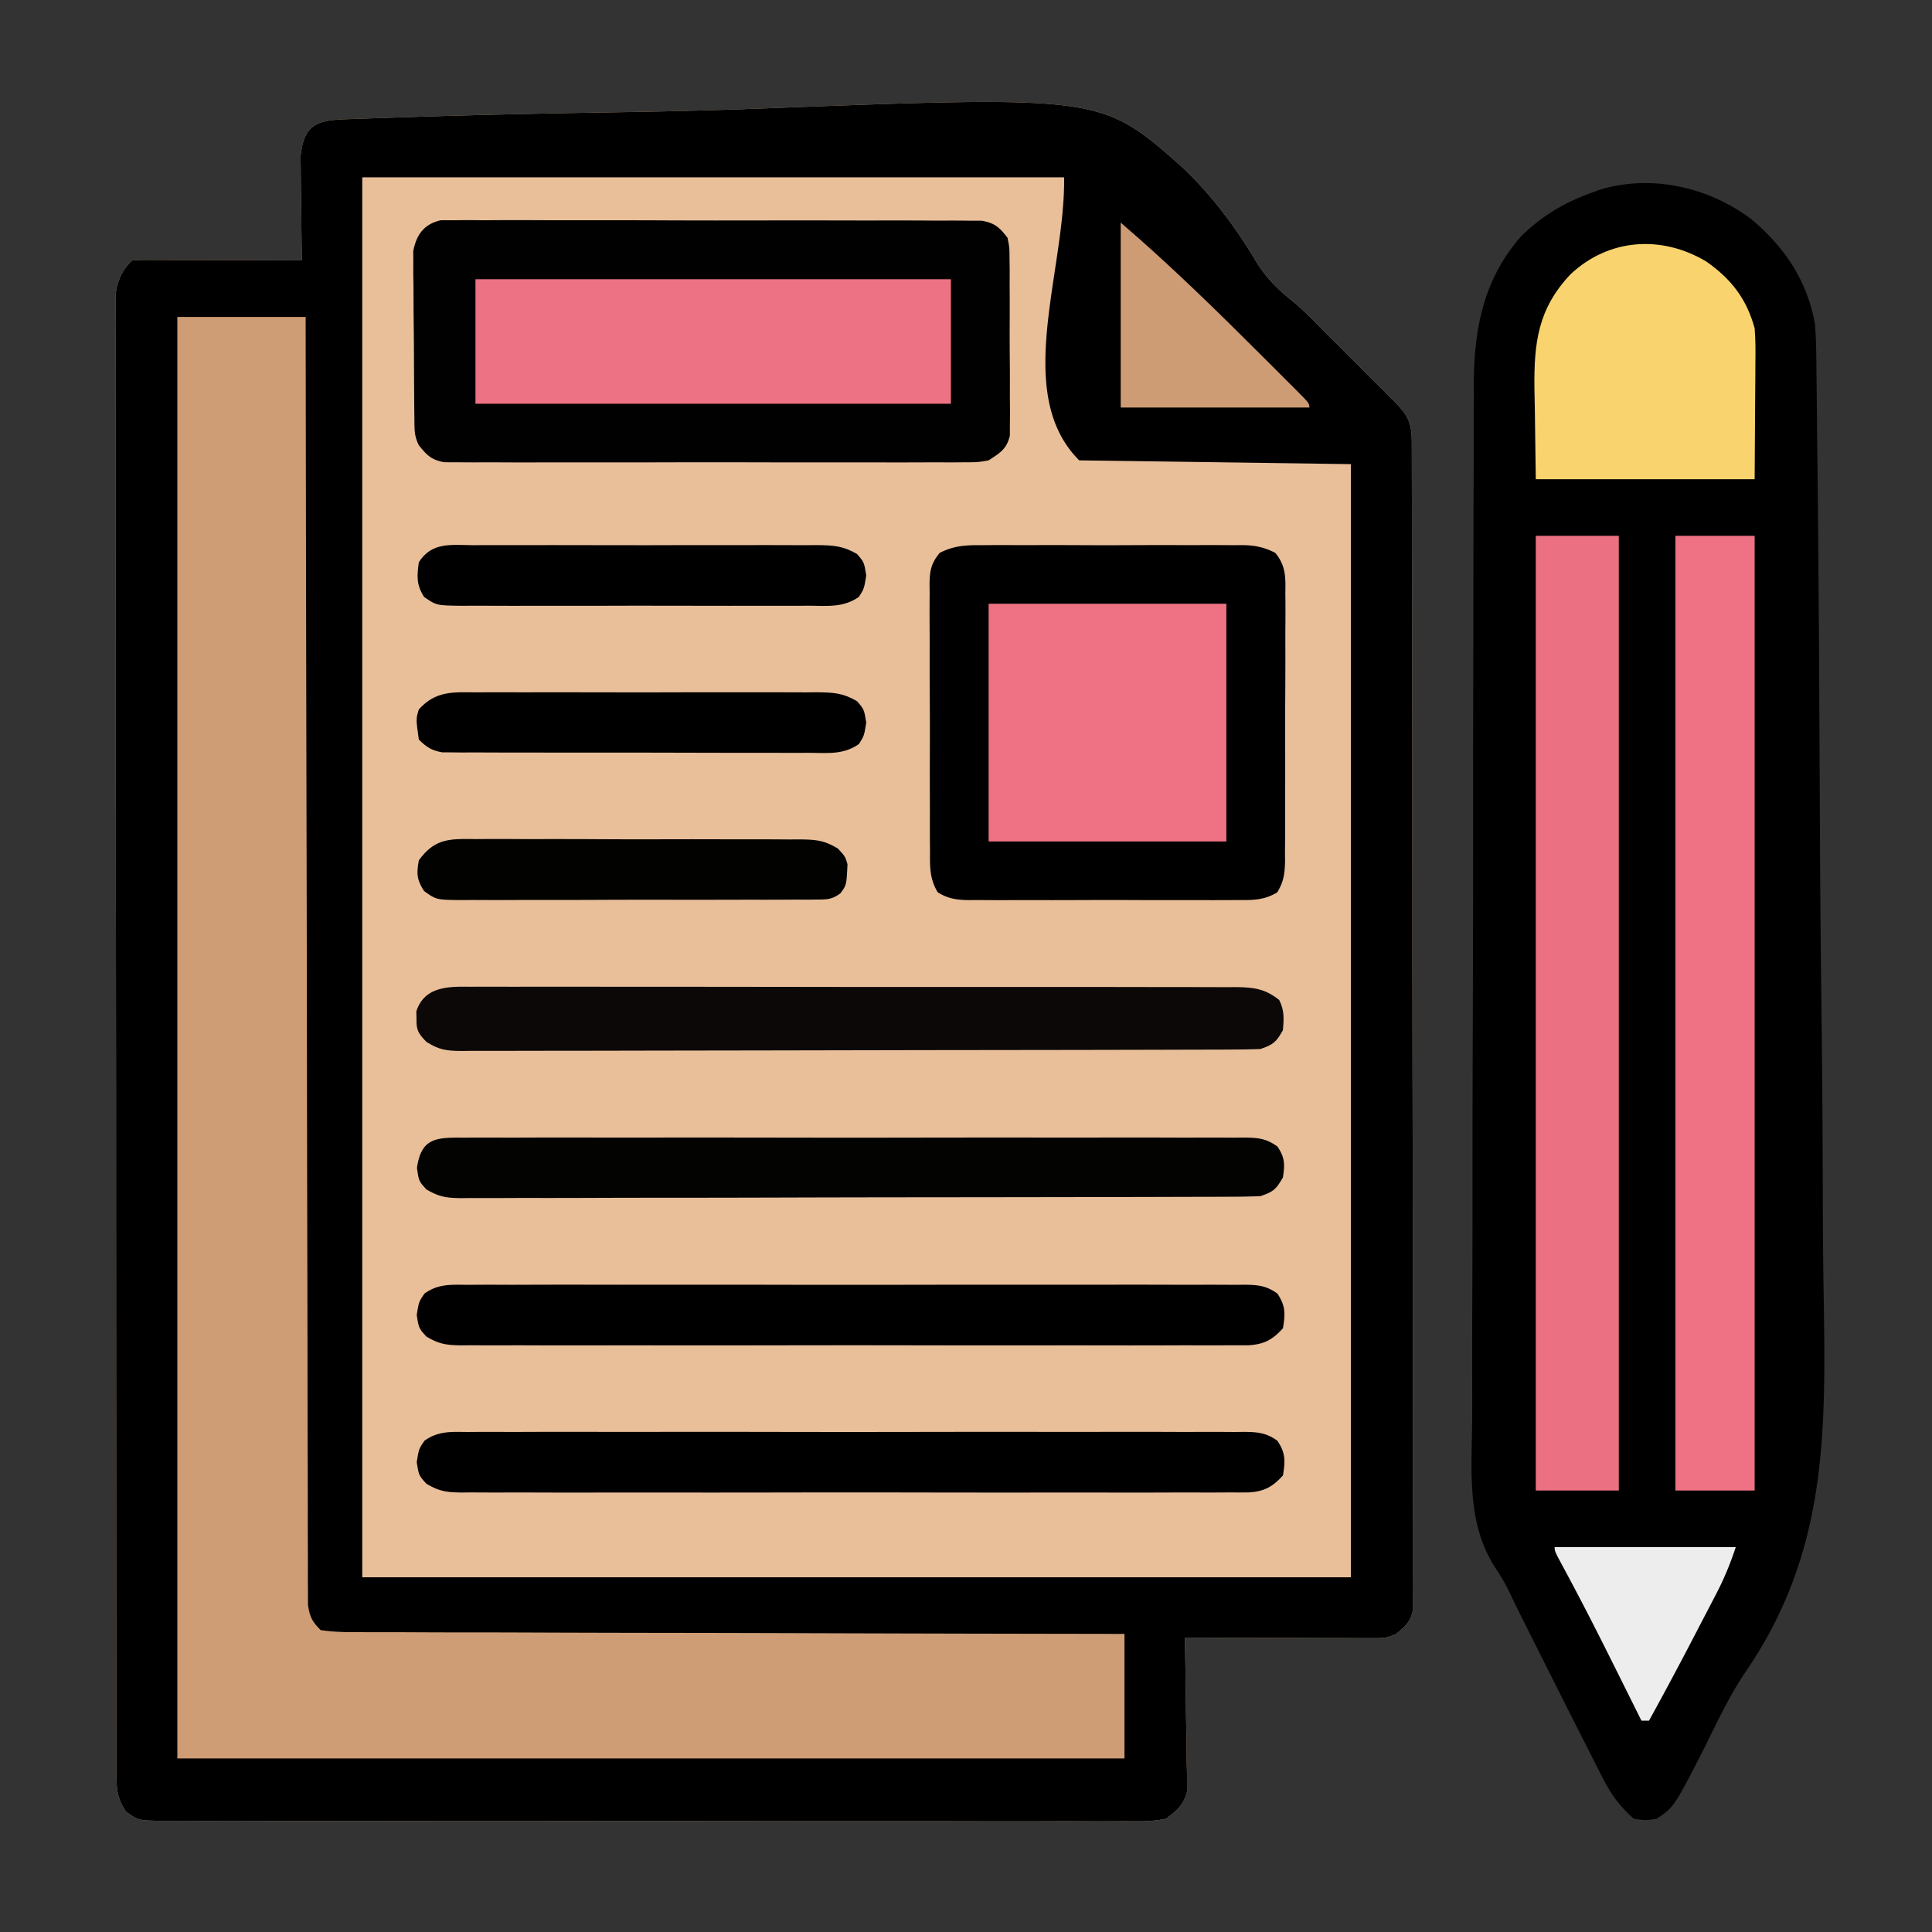
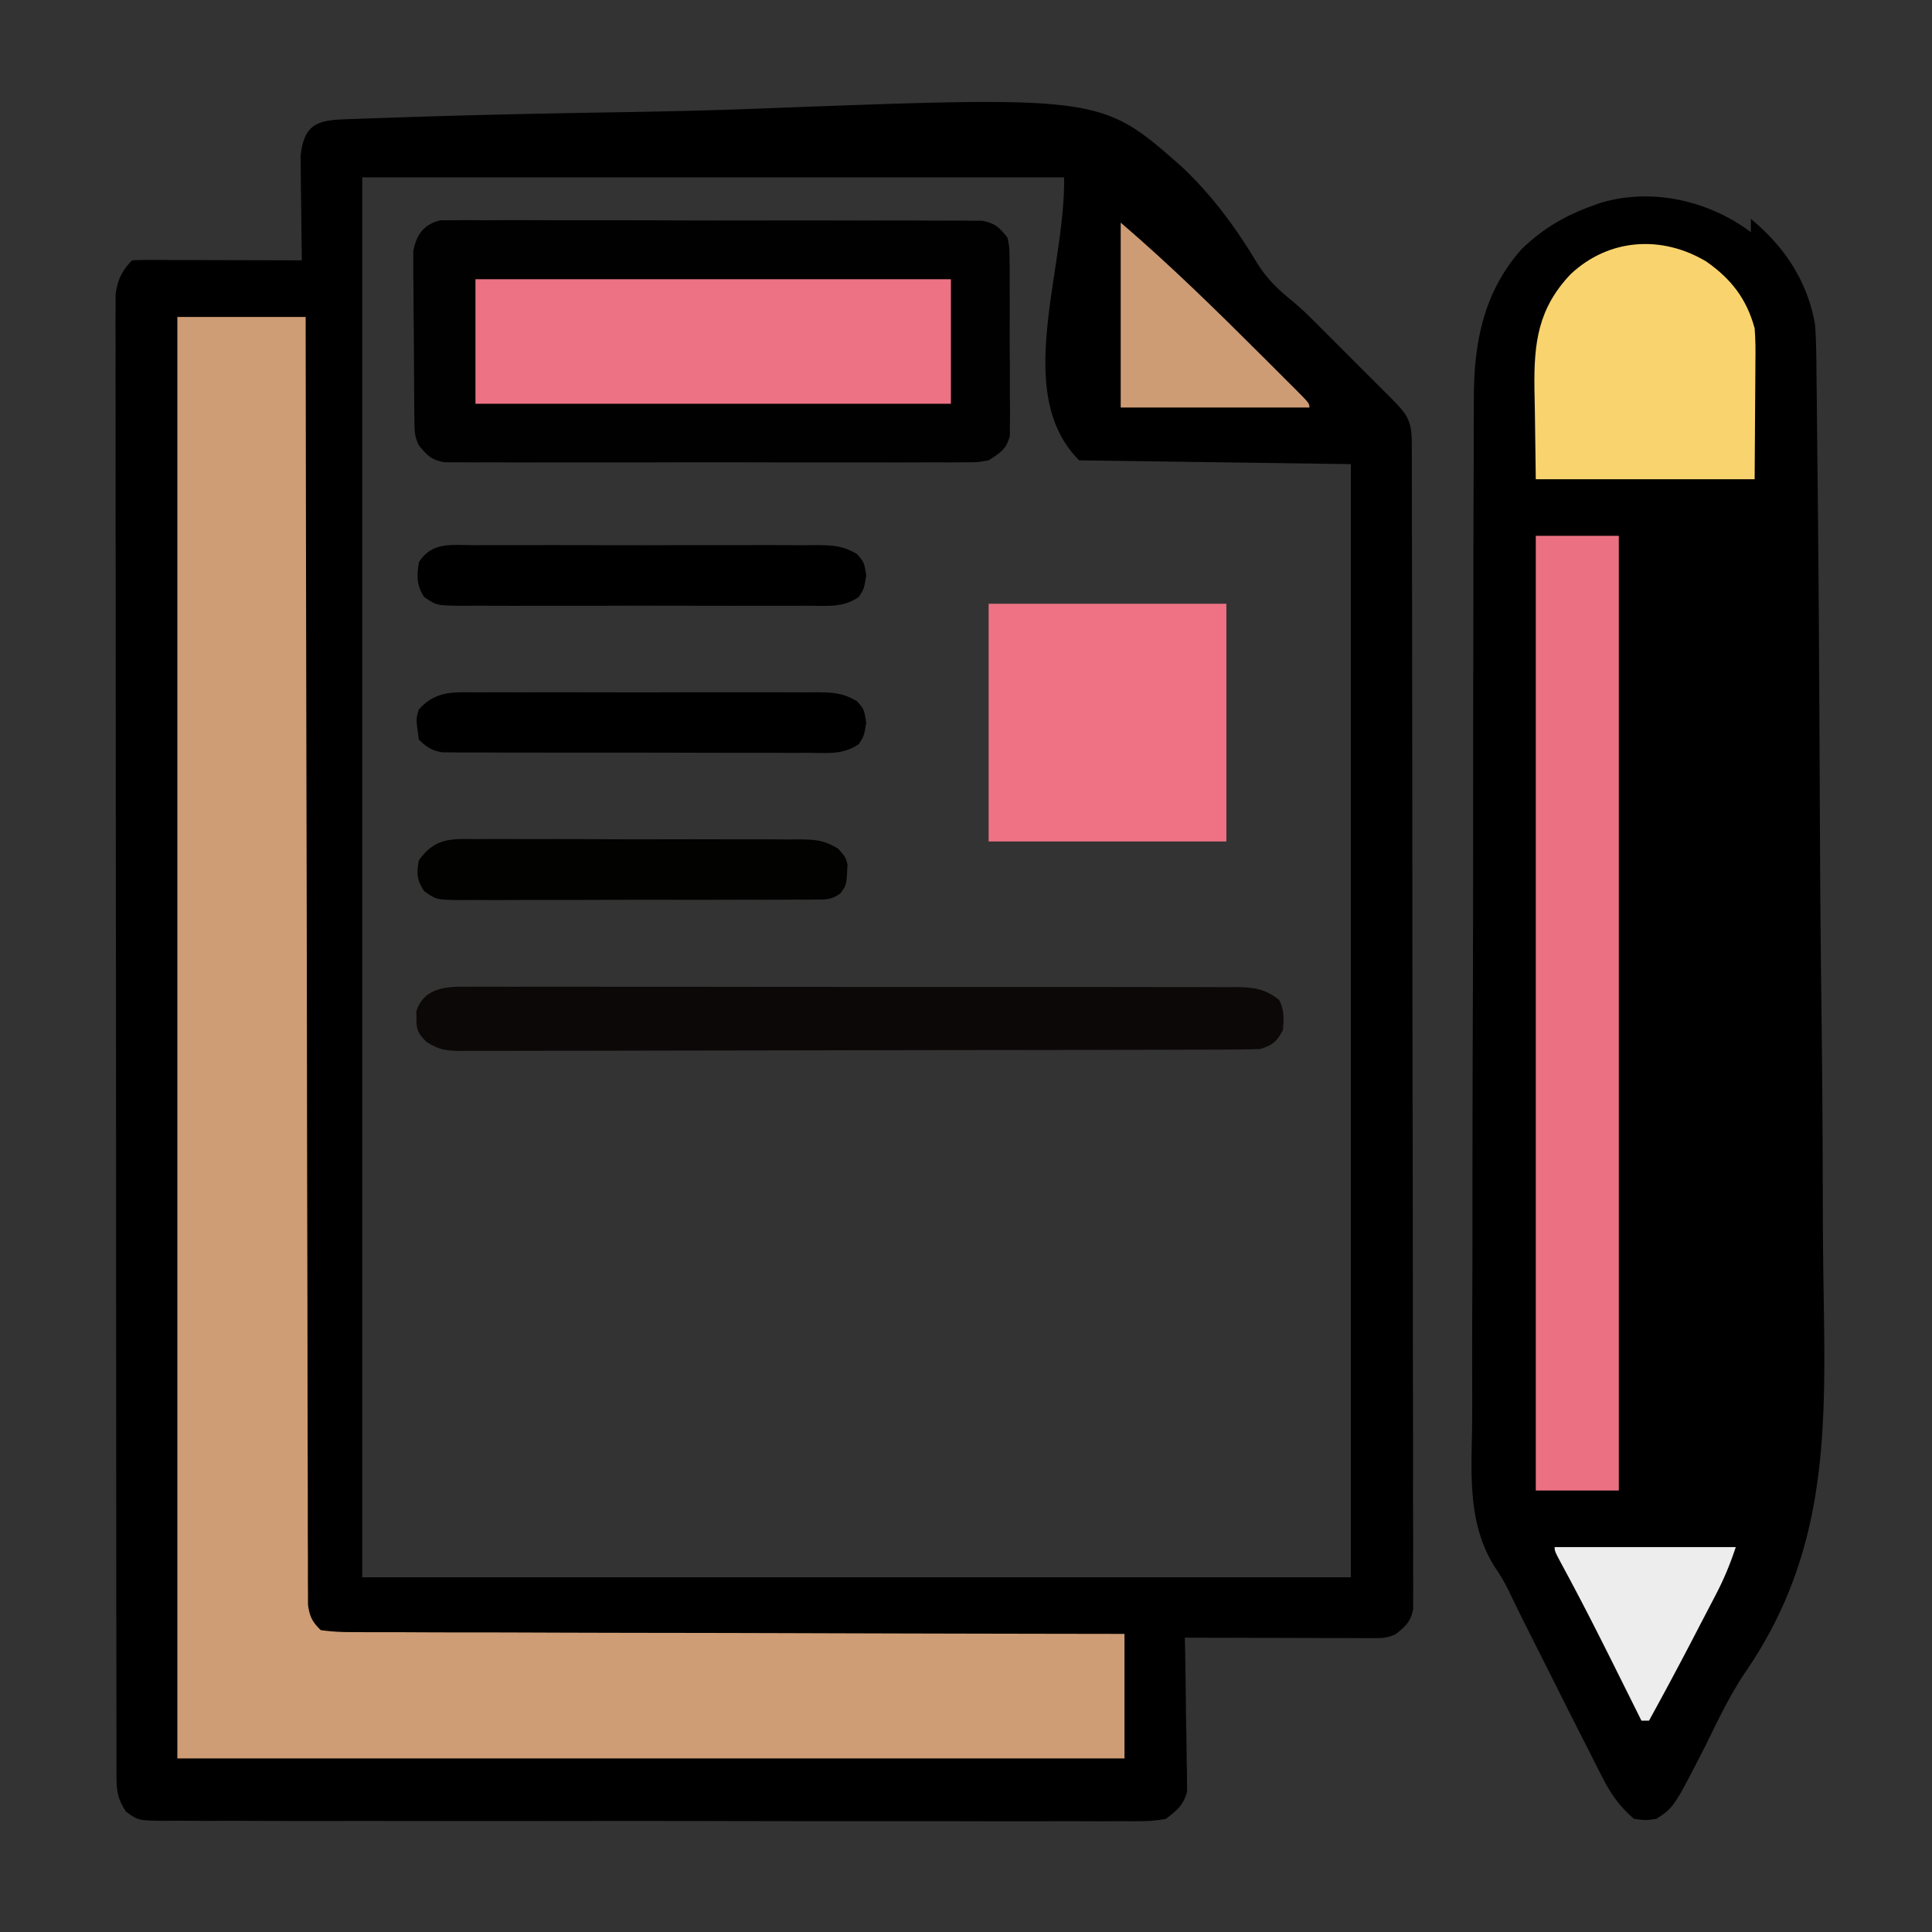
<svg xmlns="http://www.w3.org/2000/svg" width="512" height="512">
  <rect width="100%" height="100%" fill="#333333" stroke="none" />
-   <path fill="#E9BF9A" d="m91.81 31.597 2.511-.092q4.202-.149 8.403-.285l2.965-.101c19.449-.663 38.902-1.064 58.359-1.377 12.379-.204 24.745-.487 37.117-.965 90.634-3.44 90.634-3.44 111.846 15.263 7.924 7.39 14.384 16.083 19.932 25.353 2.535 4.126 5.422 7.05 9.177 10.085 3.207 2.597 6.06 5.559 8.97 8.479l1.909 1.906q1.972 1.972 3.94 3.945c2.014 2.02 4.035 4.035 6.055 6.05l3.846 3.849 1.83 1.824c4.134 4.158 5.453 5.855 5.464 11.655l.014 3.35v3.712l.01 3.92q.014 5.403.017 10.806.007 5.82.022 11.64c.02 9.376.03 18.751.039 28.127l.015 13.235a65969 65969 0 0 1 .044 55.392l.002 2.866c.008 15.333.033 30.665.066 45.998q.049 23.595.054 47.19c.002 8.836.011 17.673.036 26.51q.034 11.284.02 22.569c-.004 3.84-.002 7.68.017 11.521.021 4.159.011 8.317-.002 12.476l.033 3.698-.026 3.367.003 2.91c-.644 3.267-1.962 4.441-4.498 6.527-2.55 1.275-4.33 1.12-7.184 1.114h-3.276l-3.548-.016-3.623-.005c-3.832-.005-7.663-.018-11.494-.03q-3.889-.008-7.777-.014-9.549-.017-19.098-.049l.08 3.868c.09 4.743.147 9.485.195 14.229a694 694 0 0 0 .102 6.154c.061 2.952.09 5.902.111 8.854l.078 2.772.002 2.608.033 2.281c-.98 3.64-2.608 4.951-5.601 7.234-3.64.749-7.232.67-10.938.628l-3.383.022c-3.748.017-7.495 0-11.244-.019q-4.026.007-8.051.022c-6.538.018-13.075.01-19.612-.008a4870 4870 0 0 0-15.936-.015l-2.29.002q-2.304 0-4.607.003c-13.578.008-27.156-.008-40.735-.038q-19.77-.044-39.539-.02a18024 18024 0 0 1-47.634-.003l-2.281-.003q-7.96-.006-15.921.005-9.698.011-19.397-.024-4.95-.02-9.899-.008c-3.574.009-7.147-.007-10.721-.03l-3.174.026c-7.01-.081-7.01-.081-10.251-2.447-2.493-3.763-2.514-6.056-2.518-10.588l-.007-2.054q-.006-3.44-.002-6.881l-.01-4.957q-.011-6.837-.01-13.674c-.002-4.908-.01-9.817-.016-14.726q-.02-16.112-.024-32.225l-.012-20.108a117074 117074 0 0 1-.026-55.637v-7.207l-.003-10.865q-.008-29.098-.045-58.197-.035-29.851-.037-59.703.001-16.77-.025-33.54-.023-14.279-.012-28.557c.004-4.859.003-9.718-.011-14.577q-.019-6.669 0-13.337.004-2.416-.01-4.833c-.01-2.185-.003-4.37.01-6.555-.002-1.215-.002-2.43-.003-3.682.445-3.794 1.653-6.47 4.374-9.19a62 62 0 0 1 4.244-.114h2.73l2.967.016 3.023.005c3.2.005 6.399.018 9.599.03q3.244.008 6.49.014Q72.027 68.968 80 69l-.048-2.766q-.074-5.102-.117-10.204-.022-2.205-.061-4.408a576 576 0 0 1-.067-6.352l-.048-3.857c.86-8.615 4.555-9.567 12.151-9.816" />
  <path d="m91.81 31.597 2.511-.092q4.202-.149 8.403-.285l2.965-.101c19.449-.663 38.902-1.064 58.359-1.377 12.379-.204 24.745-.487 37.117-.965 90.634-3.44 90.634-3.44 111.846 15.263 7.924 7.39 14.384 16.083 19.932 25.353 2.535 4.126 5.422 7.05 9.177 10.085 3.207 2.597 6.06 5.559 8.97 8.479l1.909 1.906q1.972 1.972 3.94 3.945c2.014 2.02 4.035 4.035 6.055 6.05l3.846 3.849 1.83 1.824c4.134 4.158 5.453 5.855 5.464 11.655l.014 3.35v3.712l.01 3.92q.014 5.403.017 10.806.007 5.82.022 11.64c.02 9.376.03 18.751.039 28.127l.015 13.235a65969 65969 0 0 1 .044 55.392l.002 2.866c.008 15.333.033 30.665.066 45.998q.049 23.595.054 47.19c.002 8.836.011 17.673.036 26.51q.034 11.284.02 22.569c-.004 3.84-.002 7.68.017 11.521.021 4.159.011 8.317-.002 12.476l.033 3.698-.026 3.367.003 2.91c-.644 3.267-1.962 4.441-4.498 6.527-2.55 1.275-4.33 1.12-7.184 1.114h-3.276l-3.548-.016-3.623-.005c-3.832-.005-7.663-.018-11.494-.03q-3.889-.008-7.777-.014-9.549-.017-19.098-.049l.08 3.868c.09 4.743.147 9.485.195 14.229a694 694 0 0 0 .102 6.154c.061 2.952.09 5.902.111 8.854l.078 2.772.002 2.608.033 2.281c-.98 3.64-2.608 4.951-5.601 7.234-3.64.749-7.232.67-10.938.628l-3.383.022c-3.748.017-7.495 0-11.244-.019q-4.026.007-8.051.022c-6.538.018-13.075.01-19.612-.008a4870 4870 0 0 0-15.936-.015l-2.29.002q-2.304 0-4.607.003c-13.578.008-27.156-.008-40.735-.038q-19.77-.044-39.539-.02a18024 18024 0 0 1-47.634-.003l-2.281-.003q-7.96-.006-15.921.005-9.698.011-19.397-.024-4.95-.02-9.899-.008c-3.574.009-7.147-.007-10.721-.03l-3.174.026c-7.01-.081-7.01-.081-10.251-2.447-2.493-3.763-2.514-6.056-2.518-10.588l-.007-2.054q-.006-3.44-.002-6.881l-.01-4.957q-.011-6.837-.01-13.674c-.002-4.908-.01-9.817-.016-14.726q-.02-16.112-.024-32.225l-.012-20.108a117074 117074 0 0 1-.026-55.637v-7.207l-.003-10.865q-.008-29.098-.045-58.197-.035-29.851-.037-59.703.001-16.77-.025-33.54-.023-14.279-.012-28.557c.004-4.859.003-9.718-.011-14.577q-.019-6.669 0-13.337.004-2.416-.01-4.833c-.01-2.185-.003-4.37.01-6.555-.002-1.215-.002-2.43-.003-3.682.445-3.794 1.653-6.47 4.374-9.19a62 62 0 0 1 4.244-.114h2.73l2.967.016 3.023.005c3.2.005 6.399.018 9.599.03q3.244.008 6.49.014Q72.027 68.968 80 69l-.048-2.766q-.074-5.102-.117-10.204-.022-2.205-.061-4.408a576 576 0 0 1-.067-6.352l-.048-3.857c.86-8.615 4.555-9.567 12.151-9.816M96 47v371h262V123l-72-1c-17.703-17.703-3.652-49.967-4-75z" />
-   <path fill="#010000" d="M464 58c8.916 7.413 14.997 16.459 17 28 .318 4.277.351 8.547.382 12.835l.05 3.892c.045 3.552.078 7.103.108 10.654q.043 4.577.097 9.153c.327 29.054.487 58.111.615 87.167l.052 11.37.014 2.853c.073 15.175.225 30.349.41 45.524.19 15.643.297 31.285.33 46.93.02 8.757.075 17.512.223 26.269.608 36.985 1.057 68.672-20.694 100.427-4.189 6.187-7.36 12.922-10.65 19.613-8.292 16.216-8.292 16.216-12.937 19.313-2.875.438-2.875.438-6 0-3.706-3.22-6.03-6.421-8.242-10.777l-1.77-3.451-1.863-3.71-1.965-3.855A2435 2435 0 0 1 413 448l-2.048-4.07c-8.447-16.799-8.447-16.799-11.114-22.348a49 49 0 0 0-3.675-6.261c-7.553-11.885-6.134-25.626-6.02-39.203.025-3.802.008-7.604-.003-11.407-.016-7.432.006-14.863.04-22.295.038-8.669.04-17.337.04-26.006 0-15.475.034-30.95.087-46.425q.079-22.485.082-44.97v-2.798l.001-2.793.001-8.344c.004-14.322.03-28.645.057-42.967q.014-7.764.02-15.53c.005-8.212.02-16.425.055-24.638q.026-5.623.025-11.246c-.002-4.076.02-8.151.044-12.227l-.012-3.538c.134-14.469 2.875-27.477 12.713-38.504 5.594-5.39 11.42-8.806 18.707-11.43l2.05-.742c13.63-4.12 28.753-.66 39.95 7.742" />
+   <path fill="#010000" d="M464 58c8.916 7.413 14.997 16.459 17 28 .318 4.277.351 8.547.382 12.835l.05 3.892c.045 3.552.078 7.103.108 10.654q.043 4.577.097 9.153c.327 29.054.487 58.111.615 87.167l.052 11.37.014 2.853c.073 15.175.225 30.349.41 45.524.19 15.643.297 31.285.33 46.93.02 8.757.075 17.512.223 26.269.608 36.985 1.057 68.672-20.694 100.427-4.189 6.187-7.36 12.922-10.65 19.613-8.292 16.216-8.292 16.216-12.937 19.313-2.875.438-2.875.438-6 0-3.706-3.22-6.03-6.421-8.242-10.777l-1.77-3.451-1.863-3.71-1.965-3.855A2435 2435 0 0 1 413 448l-2.048-4.07c-8.447-16.799-8.447-16.799-11.114-22.348a49 49 0 0 0-3.675-6.261c-7.553-11.885-6.134-25.626-6.02-39.203.025-3.802.008-7.604-.003-11.407-.016-7.432.006-14.863.04-22.295.038-8.669.04-17.337.04-26.006 0-15.475.034-30.95.087-46.425q.079-22.485.082-44.97v-2.798l.001-2.793.001-8.344c.004-14.322.03-28.645.057-42.967q.014-7.764.02-15.53c.005-8.212.02-16.425.055-24.638q.026-5.623.025-11.246c-.002-4.076.02-8.151.044-12.227c.134-14.469 2.875-27.477 12.713-38.504 5.594-5.39 11.42-8.806 18.707-11.43l2.05-.742c13.63-4.12 28.753-.66 39.95 7.742" />
  <path fill="#CE9D75" d="M47 84h34l.018 13.033a150343 150343 0 0 0 .244 133.72l.007 3.114c.036 16.655.06 33.31.081 49.965q.033 25.623.099 51.244.04 15.82.05 31.637.01 10.838.047 21.675c.014 4.173.023 8.345.019 12.518q-.004 5.726.028 11.451.009 2.075 0 4.151c-.006 1.876.008 3.752.022 5.627l.006 3.162c.438 3.126 1.128 4.507 3.379 6.703 2.938.404 5.506.547 8.447.519l2.644.023c2.934.02 5.868.012 8.802.004q3.15.014 6.297.031c5.708.028 11.417.031 17.125.03 5.962.004 11.924.03 17.885.052 11.294.041 22.588.061 33.883.074 12.856.016 25.711.055 38.567.095 26.45.083 52.9.136 79.35.172v33H47z" />
  <path fill="#020101" d="m116.808 58.374 3.303-.002 3.798-.039 4.16.036q2.192-.008 4.386-.022c3.969-.018 7.937-.005 11.906.014 4.153.017 8.306.008 12.459.003q10.461-.006 20.922.04c8.064.031 16.127.031 24.191.014 7.756-.016 15.512-.01 23.268.008q4.953.01 9.904-.002 5.832-.01 11.662.032 2.14.01 4.281 0c1.947-.009 3.894.01 5.841.03l3.303.008c3.481.627 4.665 1.744 6.808 4.506.515 2.542.515 2.542.533 5.44l.048 3.296-.015 3.545.02 3.654q.01 3.822-.01 7.646c-.013 3.905.02 7.807.059 11.712q0 3.712-.006 7.426l.04 3.545-.038 3.297-.003 2.897c-.89 3.605-2.566 4.526-5.628 6.542-2.9.503-2.9.503-6.155.508l-3.751.034-4.092-.024q-2.164.008-4.328.02a1485 1485 0 0 1-11.733 0c-4.094-.01-8.188-.001-12.282.005q-10.311.01-20.622-.022a4327 4327 0 0 0-23.842.008q-10.238.026-20.474.01c-4.076-.006-8.151-.007-12.227.006q-5.745.017-11.492-.02a420 420 0 0 0-4.218.006c-1.919.01-3.837-.006-5.756-.023l-3.254-.005c-3.45-.626-4.604-1.809-6.774-4.503-1.237-2.474-1.147-4.154-1.177-6.921l-.039-3.106-.022-3.368-.025-3.453q-.02-3.623-.032-7.245a1521 1521 0 0 0-.105-11.08q-.015-3.518-.026-7.034l-.053-3.35.009-3.134-.018-2.747c.833-4.376 2.872-7.201 7.296-8.188" />
-   <path d="m260.107 144.482 2.431-.02c2.644-.018 5.287-.007 7.93.007q2.764-.005 5.526-.012 5.785-.008 11.57.022c4.94.022 9.879.01 14.819-.015 3.802-.014 7.604-.01 11.406 0q2.732.005 5.464-.01c2.547-.01 5.093.006 7.64.028l2.273-.024c3.413.055 5.752.5 8.801 2.062 2.808 3.426 2.728 6.432 2.664 10.673l.022 2.495c.017 2.72-.003 5.437-.024 8.156q0 2.835.007 5.671.003 5.942-.04 11.883c-.033 5.078-.027 10.155-.008 15.233.01 3.903.001 7.806-.014 11.71q-.007 2.808.002 5.617c.005 2.617-.015 5.232-.043 7.849l.02 2.346c-.058 3.285-.343 5.504-2.074 8.327-3.491 2.14-6.698 2.08-10.672 2.038l-2.495.02a713 713 0 0 1-8.156-.007l-5.671.012q-5.941.008-11.883-.022c-5.078-.022-10.155-.01-15.233.015-3.903.014-7.806.01-11.71 0q-2.808-.005-5.617.01a633 633 0 0 1-7.849-.028l-2.346.024c-3.286-.052-5.502-.33-8.326-2.062-2.14-3.49-2.088-6.7-2.054-10.673-.01-.824-.018-1.647-.027-2.495a698 698 0 0 1-.006-8.156q-.008-2.835-.02-5.671-.014-5.942.01-11.883c.017-5.078-.007-10.155-.042-15.233-.022-3.903-.02-7.806-.012-11.71q0-2.808-.02-5.617a512 512 0 0 1 .019-7.849l-.036-2.346c.064-3.608.387-5.506 2.7-8.327 3.746-1.919 6.96-2.082 11.074-2.038" />
  <path fill="#EB7182" d="M407 142h22v253h-22z" />
-   <path fill="#EE7284" d="M444 142h21v253h-21z" />
  <path fill="#ED7284" d="M126 74h126v33H126z" />
  <path fill="#EE7284" d="M262 160h63v63h-63z" />
  <path fill="#0B0807" d="m124.844 261.499 2.7-.017c2.985-.014 5.97.001 8.956.016q3.21-.005 6.421-.016c5.814-.014 11.628-.003 17.442.014 6.08.013 12.162.007 18.242.003q15.32-.002 30.637.034c11.811.027 23.623.029 35.434.017q17.034-.014 34.069.01 7.252.007 14.506 0 8.54-.006 17.08.028 3.135.008 6.272 0c2.852-.005 5.702.007 8.553.024l2.516-.018c4.59.05 7.596.433 11.328 3.406 1.405 2.81 1.249 4.888 1 8-1.78 3.136-2.523 3.841-6 5-2.876.103-5.727.148-8.603.147l-2.695.011q-4.487.015-8.975.019l-6.42.02q-8.733.025-17.467.036l-10.906.018q-17.05.029-34.1.041-19.702.015-39.403.077-15.217.044-30.433.048c-6.063.002-12.126.011-18.188.036q-8.553.035-17.104.018-3.14 0-6.283.02c-2.855.017-5.71.01-8.566-.003l-2.52.033c-3.986-.045-5.895-.241-9.35-2.426-2.131-2.247-2.671-3.051-2.612-6.095l-.04-2c2.232-6.72 8.61-6.57 14.509-6.501" />
-   <path d="m123.844 379.492 2.737-.019c3.032-.016 6.064-.003 9.097.01q3.257-.009 6.514-.022a3379 3379 0 0 1 17.708.002c6.171.01 12.342 0 18.512-.006q15.546-.01 31.091.022c11.99.021 23.98.014 35.97-.008q15.43-.026 30.857-.01c6.147.006 12.294.007 18.441-.006a2888 2888 0 0 1 17.335.02q3.185.007 6.371-.006c2.893-.01 5.786.003 8.679.023l2.562-.027c3.613.049 5.826.207 8.8 2.348 2.197 3.242 2.096 5.368 1.482 9.187-2.771 3.06-4.983 4.24-9.021 4.503q-2.43.032-4.86.005l-2.713.019c-3 .016-5.998.003-8.998-.01q-3.225.009-6.45.022c-5.841.018-11.682.011-17.523-.002-6.109-.01-12.218 0-18.326.006q-15.39.01-30.778-.022a9645 9645 0 0 0-35.598.008q-15.273.026-30.548.01c-6.084-.006-12.167-.007-18.251.006q-8.58.017-17.158-.02a939 939 0 0 0-6.302.006c-2.865.01-5.728-.003-8.592-.023l-2.528.027c-3.927-.053-5.932-.281-9.374-2.348C111 391 111 391 110.438 387.5c.562-3.5.562-3.5 2.044-5.687 3.626-2.61 7.06-2.366 11.362-2.32M123.844 340.492l2.737-.019c3.032-.016 6.064-.003 9.097.01q3.257-.009 6.514-.022a3379 3379 0 0 1 17.708.002c6.171.01 12.342 0 18.512-.006q15.546-.01 31.091.022c11.99.021 23.98.014 35.97-.008q15.43-.026 30.857-.01c6.147.006 12.294.007 18.441-.006a2888 2888 0 0 1 17.335.02q3.185.007 6.371-.006c2.893-.01 5.786.003 8.679.023l2.562-.027c3.613.049 5.826.207 8.8 2.348 2.197 3.242 2.096 5.368 1.482 9.187-2.771 3.06-4.983 4.24-9.021 4.503q-2.43.032-4.86.005l-2.713.019c-3 .016-5.998.003-8.998-.01q-3.225.009-6.45.022c-5.841.018-11.682.011-17.523-.002-6.109-.01-12.218 0-18.326.006q-15.39.01-30.778-.022a9645 9645 0 0 0-35.598.008q-15.273.026-30.548.01c-6.084-.006-12.167-.007-18.251.006q-8.58.017-17.158-.02a939 939 0 0 0-6.302.006c-2.865.01-5.728-.003-8.592-.023l-2.528.027c-3.927-.053-5.932-.281-9.374-2.348C111 352 111 352 110.438 348.5c.562-3.5.562-3.5 2.044-5.687 3.626-2.61 7.06-2.366 11.362-2.32" />
-   <path fill="#030302" d="m122.762 301.492 2.746-.019c3.05-.016 6.098-.003 9.148.01q3.272-.009 6.543-.022a3414 3414 0 0 1 17.802.002c6.201.01 12.403 0 18.604-.006 11.085-.008 22.17.005 33.254.025q15.077.025 30.155-.003 17.505-.034 35.006-.018c6.179.006 12.357.007 18.535-.006a2918 2918 0 0 1 17.426.02q3.202.007 6.405-.006c2.909-.01 5.817.003 8.725.023l2.576-.027c3.646.049 5.853.2 8.841 2.38 2.002 2.93 1.98 4.673 1.472 8.155-1.78 3.136-2.523 3.841-6 5-2.876.103-5.727.148-8.603.147l-2.695.011q-4.487.015-8.975.019l-6.42.02q-8.733.025-17.467.036l-10.906.018q-17.05.029-34.1.041-19.702.015-39.403.077-15.217.044-30.433.048c-6.063.002-12.126.011-18.188.036q-8.553.034-17.104.018-3.14 0-6.283.02c-2.855.017-5.71.01-8.566-.003l-2.52.033c-3.924-.044-5.917-.27-9.36-2.333C111 313 111 313 110.5 309.5c1.129-7.903 5.035-8.084 12.262-8.008" />
  <path fill="#F9D46E" d="M452.16 69.29c6.633 4.636 10.694 9.88 12.84 17.71.262 3.115.234 6.212.195 9.336l-.006 2.364c-.01 2.892-.038 5.784-.064 8.675L465 127h-58l-.25-18.375-.11-5.736c-.137-12.085.95-21.087 9.567-30.201 10.116-9.522 24.137-10.45 35.953-3.399" />
  <path d="m126.402 183.482 3.17-.02c3.456-.018 6.91-.007 10.365.007q3.604-.005 7.207-.012 7.55-.008 15.101.022c6.453.022 12.906.01 19.359-.015 4.96-.014 9.92-.01 14.88 0q3.57.005 7.139-.01c3.325-.01 6.65.006 9.975.028l2.982-.024c4.278.053 6.78.169 10.535 2.356C229 188 229 188 229.562 191.5c-.562 3.5-.562 3.5-1.942 5.687-4.13 2.857-8.202 2.362-13.108 2.315l-3.234.016c-3.53.013-7.06-.004-10.59-.022q-3.676 0-7.353.005-7.707 0-15.414-.034c-6.591-.029-13.182-.026-19.773-.013-5.061.007-10.123-.001-15.184-.014q-3.645-.006-7.292 0c-3.395.002-6.789-.014-10.184-.036l-3.054.014-2.804-.03-2.431-.008c-2.811-.486-4.175-1.383-6.199-3.38-.782-5.47-.782-5.47 0-8 4.512-5.003 9.116-4.57 15.402-4.518M125.38 144.482l3.2-.02c3.493-.018 6.985-.007 10.479.007l7.278-.012q7.63-.008 15.26.022c6.522.022 13.042.01 19.564-.015 5.011-.014 10.022-.01 15.033 0q3.607.005 7.213-.01c3.362-.01 6.722.006 10.083.028l3.015-.024c4.302.053 6.839.16 10.617 2.356C229 149 229 149 229.562 152.5c-.562 3.5-.562 3.5-1.942 5.686-4.128 2.858-8.202 2.371-13.108 2.332l-3.234.02c-3.53.018-7.06.007-10.59-.007l-7.353.012q-7.707.008-15.414-.022c-6.591-.022-13.182-.01-19.773.015-5.062.014-10.123.01-15.184 0q-3.645-.005-7.292.01c-3.395.01-6.789-.006-10.184-.028l-3.054.024c-6.769-.082-6.769-.082-10.058-2.356-2.035-3.233-1.91-5.45-1.376-9.186 3.44-5.44 8.595-4.565 14.38-4.518" />
  <path fill="#020201" d="m125.943 222.369 3.023-.022c3.293-.017 6.585.003 9.878.024q3.435 0 6.87-.007 7.198-.003 14.395.04c6.15.033 12.3.027 18.45.008 4.73-.01 9.458-.001 14.187.014q3.4.007 6.803-.002c3.17-.005 6.338.015 9.508.043l2.84-.02c4.235.062 6.514.19 10.187 2.46C224 227 224 227 224.594 229.034c-.255 5.5-.255 5.5-1.853 7.687-2.189 1.607-3.399 1.657-6.099 1.666l-2.698.03-2.952-.014-3.114.02c-3.406.02-6.812.015-10.218.01q-3.544.007-7.088.015-7.433.014-14.867-.003a2979 2979 0 0 0-19.07.038c-4.88.018-9.76.018-14.641.012q-3.516 0-7.032.019c-3.275.014-6.55.004-9.825-.013l-2.946.029c-6.546-.072-6.546-.072-9.79-2.379-1.955-3.003-2.047-4.635-1.401-8.152 4.236-5.87 8.25-5.715 14.943-5.631" />
  <path fill="#CD9C75" d="M297 59c13.076 11.208 25.316 23.215 37.5 35.375l1.873 1.865q2.645 2.638 5.283 5.283l1.636 1.63C347 106.885 347 106.885 347 108h-50z" />
  <path fill="#EDEDED" d="M412 410h48c-1.527 4.58-3.064 8.315-5.266 12.543l-.957 1.846q-1.509 2.902-3.027 5.798l-1.988 3.83A1009 1009 0 0 1 437 456h-2l-1.142-2.3a9676 9676 0 0 0-5.296-10.637l-.96-1.927c-4.258-8.535-8.576-17.031-13.112-25.423-2.49-4.62-2.49-4.62-2.49-5.713" />
</svg>